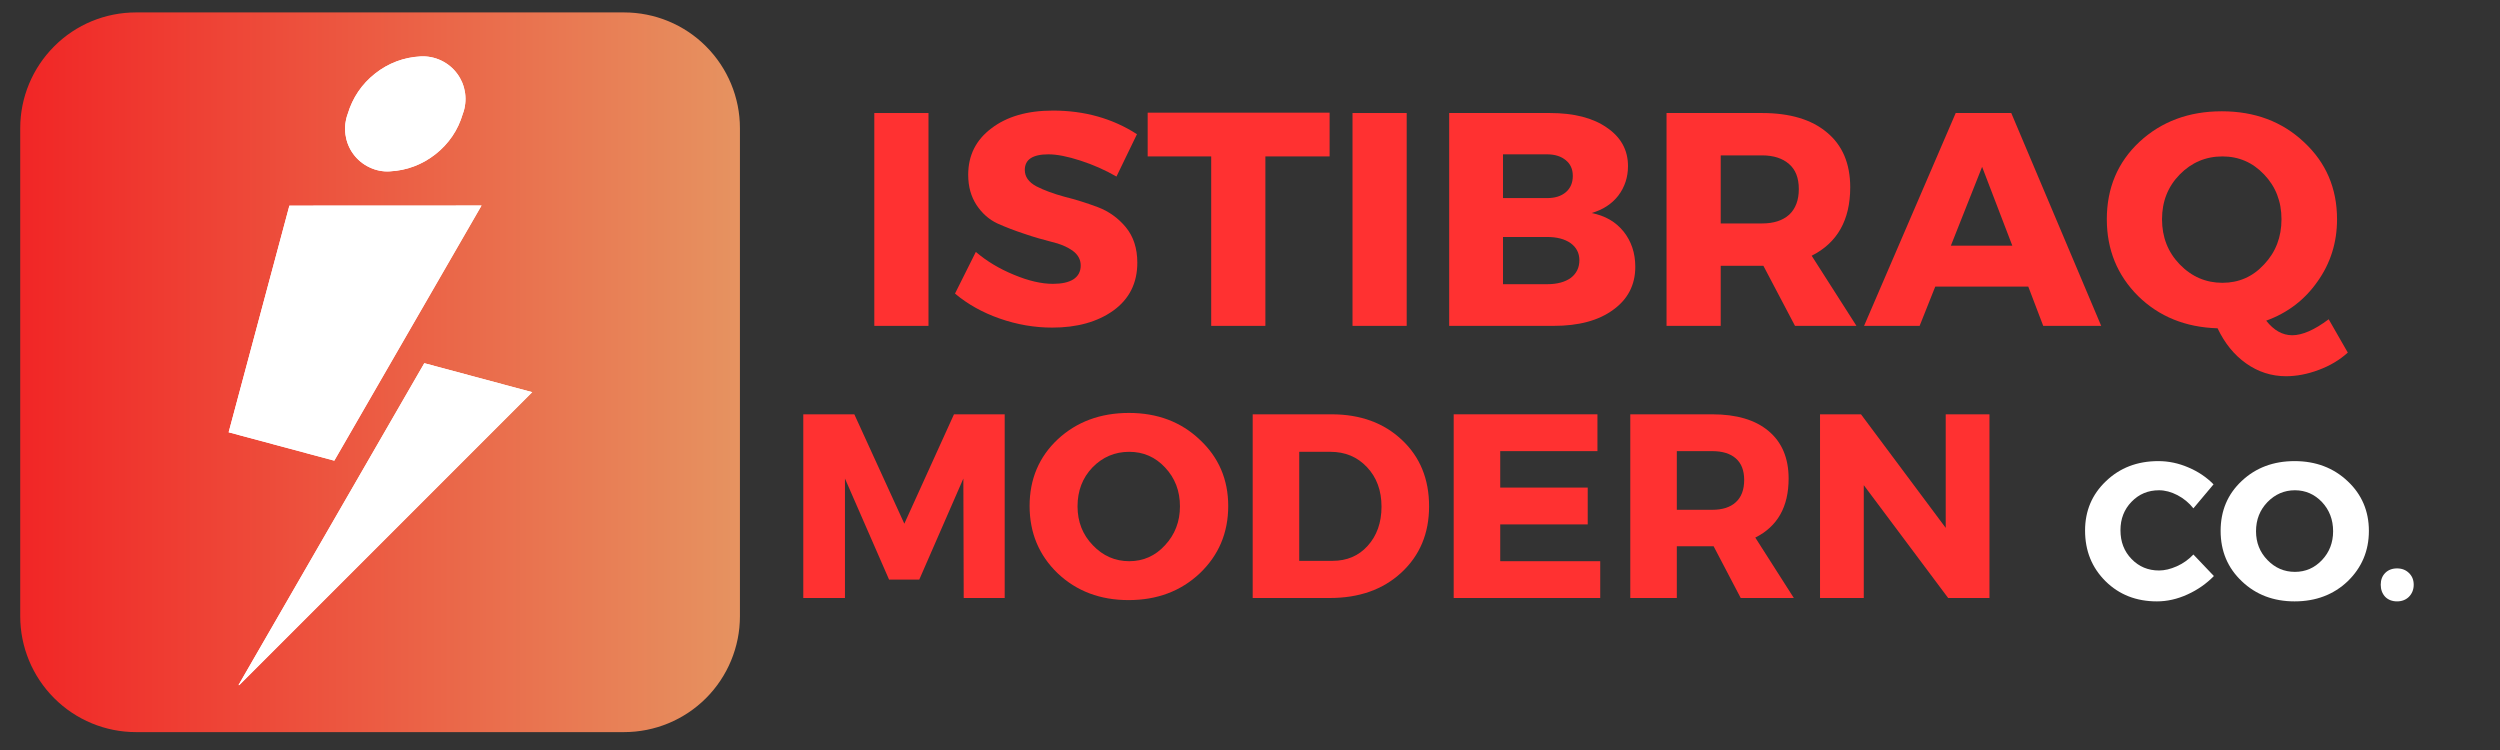
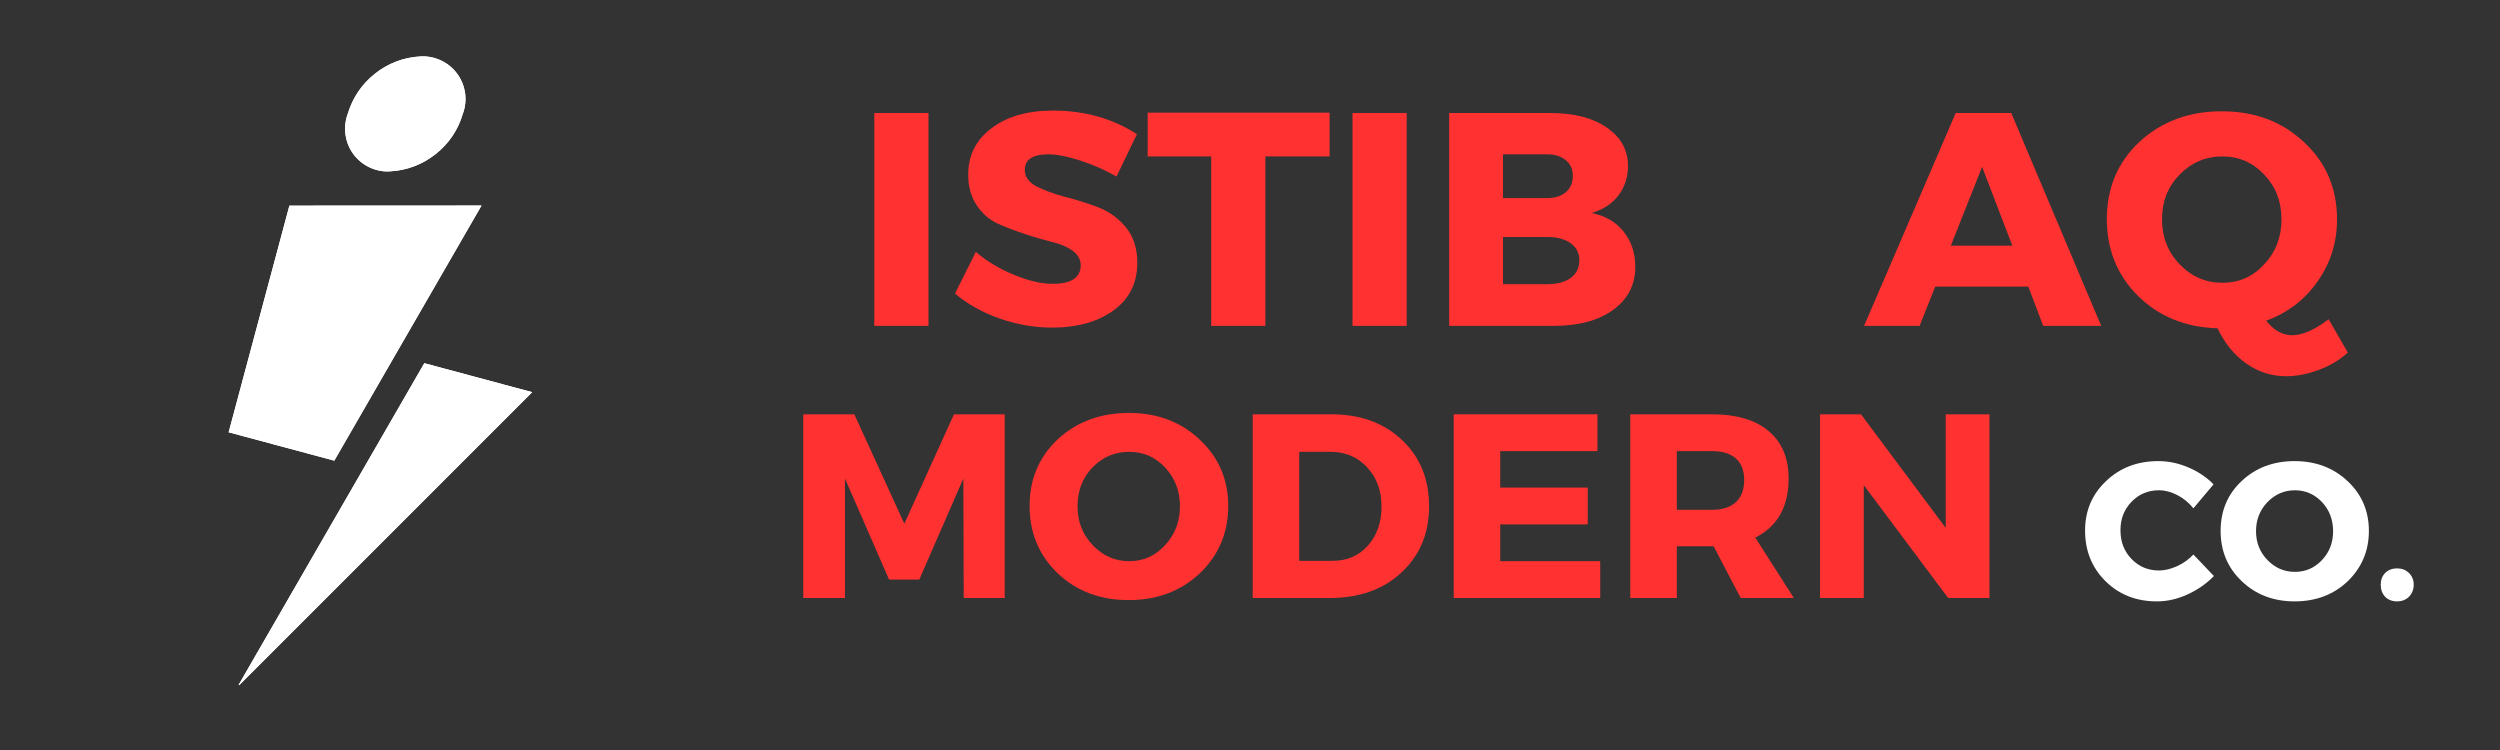
<svg xmlns="http://www.w3.org/2000/svg" width="150" zoomAndPan="magnify" viewBox="0 0 112.5 33.75" height="45" preserveAspectRatio="xMidYMid meet" version="1.0">
  <rect x="0" y="0" width="112.5" height="33.75" fill="#333333" stroke="none" />
  <defs>
    <g />
    <clipPath id="a762e26ef4">
      <path d="M 0.91 0.559 L 33.297 0.559 L 33.297 32.945 L 0.91 32.945 Z M 0.91 0.559 " clip-rule="nonzero" />
    </clipPath>
    <clipPath id="554c06ace7">
-       <path d="M 6.121 0.559 L 28.082 0.559 C 29.465 0.559 30.793 1.105 31.77 2.086 C 32.746 3.062 33.297 4.387 33.297 5.77 L 33.297 27.73 C 33.297 29.113 32.746 30.441 31.77 31.418 C 30.793 32.395 29.465 32.945 28.082 32.945 L 6.121 32.945 C 4.738 32.945 3.414 32.395 2.438 31.418 C 1.461 30.441 0.91 29.113 0.91 27.73 L 0.91 5.77 C 0.91 4.387 1.461 3.062 2.438 2.086 C 3.414 1.105 4.738 0.559 6.121 0.559 Z M 6.121 0.559 " clip-rule="nonzero" />
-     </clipPath>
+       </clipPath>
    <linearGradient x1="-0" gradientTransform="matrix(0.127, 0, 0, 0.127, 0.91, 0.558)" y1="128" x2="256" gradientUnits="userSpaceOnUse" y2="128" id="bd3416d3ee">
      <stop stop-opacity="1" stop-color="rgb(94.499%, 14.899%, 14.899%)" offset="0" />
      <stop stop-opacity="1" stop-color="rgb(94.482%, 15.067%, 14.989%)" offset="0.008" />
      <stop stop-opacity="1" stop-color="rgb(94.449%, 15.404%, 15.17%)" offset="0.016" />
      <stop stop-opacity="1" stop-color="rgb(94.415%, 15.741%, 15.35%)" offset="0.023" />
      <stop stop-opacity="1" stop-color="rgb(94.382%, 16.077%, 15.53%)" offset="0.031" />
      <stop stop-opacity="1" stop-color="rgb(94.348%, 16.414%, 15.71%)" offset="0.039" />
      <stop stop-opacity="1" stop-color="rgb(94.315%, 16.751%, 15.892%)" offset="0.047" />
      <stop stop-opacity="1" stop-color="rgb(94.281%, 17.087%, 16.072%)" offset="0.055" />
      <stop stop-opacity="1" stop-color="rgb(94.247%, 17.424%, 16.252%)" offset="0.062" />
      <stop stop-opacity="1" stop-color="rgb(94.214%, 17.761%, 16.434%)" offset="0.07" />
      <stop stop-opacity="1" stop-color="rgb(94.18%, 18.097%, 16.614%)" offset="0.078" />
      <stop stop-opacity="1" stop-color="rgb(94.147%, 18.434%, 16.794%)" offset="0.086" />
      <stop stop-opacity="1" stop-color="rgb(94.113%, 18.771%, 16.974%)" offset="0.094" />
      <stop stop-opacity="1" stop-color="rgb(94.08%, 19.107%, 17.155%)" offset="0.102" />
      <stop stop-opacity="1" stop-color="rgb(94.046%, 19.444%, 17.336%)" offset="0.109" />
      <stop stop-opacity="1" stop-color="rgb(94.012%, 19.781%, 17.516%)" offset="0.117" />
      <stop stop-opacity="1" stop-color="rgb(93.979%, 20.117%, 17.696%)" offset="0.125" />
      <stop stop-opacity="1" stop-color="rgb(93.945%, 20.454%, 17.877%)" offset="0.133" />
      <stop stop-opacity="1" stop-color="rgb(93.912%, 20.792%, 18.057%)" offset="0.141" />
      <stop stop-opacity="1" stop-color="rgb(93.878%, 21.127%, 18.237%)" offset="0.148" />
      <stop stop-opacity="1" stop-color="rgb(93.845%, 21.465%, 18.419%)" offset="0.156" />
      <stop stop-opacity="1" stop-color="rgb(93.811%, 21.802%, 18.599%)" offset="0.164" />
      <stop stop-opacity="1" stop-color="rgb(93.777%, 22.137%, 18.779%)" offset="0.172" />
      <stop stop-opacity="1" stop-color="rgb(93.744%, 22.475%, 18.959%)" offset="0.18" />
      <stop stop-opacity="1" stop-color="rgb(93.71%, 22.812%, 19.141%)" offset="0.188" />
      <stop stop-opacity="1" stop-color="rgb(93.677%, 23.148%, 19.321%)" offset="0.195" />
      <stop stop-opacity="1" stop-color="rgb(93.643%, 23.485%, 19.501%)" offset="0.203" />
      <stop stop-opacity="1" stop-color="rgb(93.61%, 23.822%, 19.681%)" offset="0.211" />
      <stop stop-opacity="1" stop-color="rgb(93.576%, 24.159%, 19.862%)" offset="0.219" />
      <stop stop-opacity="1" stop-color="rgb(93.542%, 24.495%, 20.042%)" offset="0.227" />
      <stop stop-opacity="1" stop-color="rgb(93.509%, 24.832%, 20.222%)" offset="0.234" />
      <stop stop-opacity="1" stop-color="rgb(93.475%, 25.169%, 20.404%)" offset="0.242" />
      <stop stop-opacity="1" stop-color="rgb(93.442%, 25.505%, 20.584%)" offset="0.25" />
      <stop stop-opacity="1" stop-color="rgb(93.407%, 25.842%, 20.764%)" offset="0.258" />
      <stop stop-opacity="1" stop-color="rgb(93.373%, 26.18%, 20.944%)" offset="0.266" />
      <stop stop-opacity="1" stop-color="rgb(93.34%, 26.515%, 21.126%)" offset="0.273" />
      <stop stop-opacity="1" stop-color="rgb(93.306%, 26.852%, 21.306%)" offset="0.281" />
      <stop stop-opacity="1" stop-color="rgb(93.272%, 27.19%, 21.486%)" offset="0.289" />
      <stop stop-opacity="1" stop-color="rgb(93.239%, 27.525%, 21.666%)" offset="0.297" />
      <stop stop-opacity="1" stop-color="rgb(93.205%, 27.863%, 21.848%)" offset="0.305" />
      <stop stop-opacity="1" stop-color="rgb(93.172%, 28.2%, 22.028%)" offset="0.312" />
      <stop stop-opacity="1" stop-color="rgb(93.138%, 28.535%, 22.208%)" offset="0.32" />
      <stop stop-opacity="1" stop-color="rgb(93.105%, 28.873%, 22.389%)" offset="0.328" />
      <stop stop-opacity="1" stop-color="rgb(93.071%, 29.21%, 22.569%)" offset="0.336" />
      <stop stop-opacity="1" stop-color="rgb(93.037%, 29.546%, 22.749%)" offset="0.344" />
      <stop stop-opacity="1" stop-color="rgb(93.004%, 29.883%, 22.929%)" offset="0.352" />
      <stop stop-opacity="1" stop-color="rgb(92.97%, 30.22%, 23.111%)" offset="0.359" />
      <stop stop-opacity="1" stop-color="rgb(92.937%, 30.556%, 23.291%)" offset="0.367" />
      <stop stop-opacity="1" stop-color="rgb(92.903%, 30.893%, 23.471%)" offset="0.375" />
      <stop stop-opacity="1" stop-color="rgb(92.87%, 31.23%, 23.651%)" offset="0.383" />
      <stop stop-opacity="1" stop-color="rgb(92.836%, 31.566%, 23.833%)" offset="0.391" />
      <stop stop-opacity="1" stop-color="rgb(92.802%, 31.903%, 24.013%)" offset="0.398" />
      <stop stop-opacity="1" stop-color="rgb(92.769%, 32.24%, 24.193%)" offset="0.406" />
      <stop stop-opacity="1" stop-color="rgb(92.735%, 32.576%, 24.374%)" offset="0.414" />
      <stop stop-opacity="1" stop-color="rgb(92.702%, 32.913%, 24.554%)" offset="0.422" />
      <stop stop-opacity="1" stop-color="rgb(92.668%, 33.25%, 24.734%)" offset="0.43" />
      <stop stop-opacity="1" stop-color="rgb(92.635%, 33.586%, 24.915%)" offset="0.438" />
      <stop stop-opacity="1" stop-color="rgb(92.601%, 33.923%, 25.096%)" offset="0.445" />
      <stop stop-opacity="1" stop-color="rgb(92.567%, 34.261%, 25.276%)" offset="0.453" />
      <stop stop-opacity="1" stop-color="rgb(92.534%, 34.596%, 25.456%)" offset="0.461" />
      <stop stop-opacity="1" stop-color="rgb(92.5%, 34.933%, 25.636%)" offset="0.469" />
      <stop stop-opacity="1" stop-color="rgb(92.467%, 35.271%, 25.818%)" offset="0.477" />
      <stop stop-opacity="1" stop-color="rgb(92.433%, 35.606%, 25.998%)" offset="0.484" />
      <stop stop-opacity="1" stop-color="rgb(92.4%, 35.944%, 26.178%)" offset="0.492" />
      <stop stop-opacity="1" stop-color="rgb(92.366%, 36.281%, 26.358%)" offset="0.5" />
      <stop stop-opacity="1" stop-color="rgb(92.332%, 36.617%, 26.54%)" offset="0.508" />
      <stop stop-opacity="1" stop-color="rgb(92.299%, 36.954%, 26.72%)" offset="0.516" />
      <stop stop-opacity="1" stop-color="rgb(92.265%, 37.291%, 26.9%)" offset="0.523" />
      <stop stop-opacity="1" stop-color="rgb(92.232%, 37.627%, 27.081%)" offset="0.531" />
      <stop stop-opacity="1" stop-color="rgb(92.198%, 37.964%, 27.261%)" offset="0.539" />
      <stop stop-opacity="1" stop-color="rgb(92.165%, 38.301%, 27.441%)" offset="0.547" />
      <stop stop-opacity="1" stop-color="rgb(92.131%, 38.637%, 27.621%)" offset="0.555" />
      <stop stop-opacity="1" stop-color="rgb(92.097%, 38.974%, 27.803%)" offset="0.562" />
      <stop stop-opacity="1" stop-color="rgb(92.064%, 39.311%, 27.983%)" offset="0.57" />
      <stop stop-opacity="1" stop-color="rgb(92.03%, 39.647%, 28.163%)" offset="0.578" />
      <stop stop-opacity="1" stop-color="rgb(91.997%, 39.984%, 28.343%)" offset="0.586" />
      <stop stop-opacity="1" stop-color="rgb(91.963%, 40.321%, 28.525%)" offset="0.594" />
      <stop stop-opacity="1" stop-color="rgb(91.93%, 40.657%, 28.705%)" offset="0.602" />
      <stop stop-opacity="1" stop-color="rgb(91.896%, 40.994%, 28.885%)" offset="0.609" />
      <stop stop-opacity="1" stop-color="rgb(91.862%, 41.331%, 29.066%)" offset="0.617" />
      <stop stop-opacity="1" stop-color="rgb(91.829%, 41.667%, 29.247%)" offset="0.625" />
      <stop stop-opacity="1" stop-color="rgb(91.795%, 42.004%, 29.427%)" offset="0.633" />
      <stop stop-opacity="1" stop-color="rgb(91.762%, 42.342%, 29.607%)" offset="0.641" />
      <stop stop-opacity="1" stop-color="rgb(91.728%, 42.677%, 29.788%)" offset="0.648" />
      <stop stop-opacity="1" stop-color="rgb(91.695%, 43.015%, 29.968%)" offset="0.656" />
      <stop stop-opacity="1" stop-color="rgb(91.661%, 43.352%, 30.148%)" offset="0.664" />
      <stop stop-opacity="1" stop-color="rgb(91.628%, 43.687%, 30.328%)" offset="0.672" />
      <stop stop-opacity="1" stop-color="rgb(91.594%, 44.025%, 30.51%)" offset="0.68" />
      <stop stop-opacity="1" stop-color="rgb(91.56%, 44.362%, 30.69%)" offset="0.688" />
      <stop stop-opacity="1" stop-color="rgb(91.527%, 44.698%, 30.87%)" offset="0.695" />
      <stop stop-opacity="1" stop-color="rgb(91.493%, 45.035%, 31.052%)" offset="0.703" />
      <stop stop-opacity="1" stop-color="rgb(91.46%, 45.372%, 31.232%)" offset="0.711" />
      <stop stop-opacity="1" stop-color="rgb(91.426%, 45.709%, 31.412%)" offset="0.719" />
      <stop stop-opacity="1" stop-color="rgb(91.393%, 46.045%, 31.592%)" offset="0.727" />
      <stop stop-opacity="1" stop-color="rgb(91.359%, 46.382%, 31.773%)" offset="0.734" />
      <stop stop-opacity="1" stop-color="rgb(91.325%, 46.719%, 31.953%)" offset="0.742" />
      <stop stop-opacity="1" stop-color="rgb(91.29%, 47.055%, 32.133%)" offset="0.75" />
      <stop stop-opacity="1" stop-color="rgb(91.257%, 47.392%, 32.314%)" offset="0.758" />
      <stop stop-opacity="1" stop-color="rgb(91.223%, 47.729%, 32.495%)" offset="0.766" />
      <stop stop-opacity="1" stop-color="rgb(91.19%, 48.065%, 32.675%)" offset="0.773" />
      <stop stop-opacity="1" stop-color="rgb(91.156%, 48.402%, 32.855%)" offset="0.781" />
      <stop stop-opacity="1" stop-color="rgb(91.122%, 48.74%, 33.037%)" offset="0.789" />
      <stop stop-opacity="1" stop-color="rgb(91.089%, 49.075%, 33.217%)" offset="0.797" />
      <stop stop-opacity="1" stop-color="rgb(91.055%, 49.413%, 33.397%)" offset="0.805" />
      <stop stop-opacity="1" stop-color="rgb(91.022%, 49.75%, 33.577%)" offset="0.812" />
      <stop stop-opacity="1" stop-color="rgb(90.988%, 50.085%, 33.759%)" offset="0.82" />
      <stop stop-opacity="1" stop-color="rgb(90.955%, 50.423%, 33.939%)" offset="0.828" />
      <stop stop-opacity="1" stop-color="rgb(90.921%, 50.76%, 34.119%)" offset="0.836" />
      <stop stop-opacity="1" stop-color="rgb(90.887%, 51.096%, 34.299%)" offset="0.844" />
      <stop stop-opacity="1" stop-color="rgb(90.854%, 51.433%, 34.48%)" offset="0.852" />
      <stop stop-opacity="1" stop-color="rgb(90.82%, 51.77%, 34.66%)" offset="0.859" />
      <stop stop-opacity="1" stop-color="rgb(90.787%, 52.106%, 34.84%)" offset="0.867" />
      <stop stop-opacity="1" stop-color="rgb(90.753%, 52.443%, 35.022%)" offset="0.875" />
      <stop stop-opacity="1" stop-color="rgb(90.72%, 52.78%, 35.202%)" offset="0.883" />
      <stop stop-opacity="1" stop-color="rgb(90.686%, 53.116%, 35.382%)" offset="0.891" />
      <stop stop-opacity="1" stop-color="rgb(90.652%, 53.453%, 35.562%)" offset="0.898" />
      <stop stop-opacity="1" stop-color="rgb(90.619%, 53.79%, 35.744%)" offset="0.906" />
      <stop stop-opacity="1" stop-color="rgb(90.585%, 54.126%, 35.924%)" offset="0.914" />
      <stop stop-opacity="1" stop-color="rgb(90.552%, 54.463%, 36.104%)" offset="0.922" />
      <stop stop-opacity="1" stop-color="rgb(90.518%, 54.8%, 36.284%)" offset="0.93" />
      <stop stop-opacity="1" stop-color="rgb(90.485%, 55.136%, 36.465%)" offset="0.938" />
      <stop stop-opacity="1" stop-color="rgb(90.451%, 55.473%, 36.646%)" offset="0.945" />
      <stop stop-opacity="1" stop-color="rgb(90.417%, 55.811%, 36.826%)" offset="0.953" />
      <stop stop-opacity="1" stop-color="rgb(90.384%, 56.146%, 37.007%)" offset="0.961" />
      <stop stop-opacity="1" stop-color="rgb(90.35%, 56.483%, 37.187%)" offset="0.969" />
      <stop stop-opacity="1" stop-color="rgb(90.317%, 56.821%, 37.367%)" offset="0.977" />
      <stop stop-opacity="1" stop-color="rgb(90.283%, 57.156%, 37.547%)" offset="0.984" />
      <stop stop-opacity="1" stop-color="rgb(90.25%, 57.494%, 37.729%)" offset="0.992" />
      <stop stop-opacity="1" stop-color="rgb(90.216%, 57.831%, 37.909%)" offset="1" />
    </linearGradient>
    <clipPath id="11d38bdf6b">
      <path d="M 15 2.539 L 21 2.539 L 21 8 L 15 8 Z M 15 2.539 " clip-rule="nonzero" />
    </clipPath>
    <clipPath id="9f1f0f4d1e">
      <path d="M 15.391 2.539 L 21 2.539 L 21 8 L 15.391 8 Z M 15.391 2.539 " clip-rule="nonzero" />
    </clipPath>
    <clipPath id="0827a45b73">
      <path d="M 18.93 2.539 C 19.254 2.523 19.562 2.586 19.852 2.723 C 20.145 2.863 20.387 3.062 20.578 3.324 C 20.766 3.582 20.883 3.875 20.93 4.195 C 20.973 4.512 20.938 4.824 20.824 5.129 C 20.609 5.863 20.199 6.465 19.594 6.941 C 18.992 7.414 18.309 7.672 17.543 7.711 C 17.223 7.73 16.914 7.668 16.621 7.527 C 16.332 7.391 16.09 7.191 15.898 6.93 C 15.707 6.668 15.59 6.379 15.547 6.059 C 15.504 5.738 15.535 5.43 15.648 5.125 C 15.867 4.391 16.277 3.785 16.879 3.312 C 17.48 2.836 18.164 2.578 18.93 2.539 " clip-rule="evenodd" />
    </clipPath>
    <clipPath id="be512ade41">
      <path d="M 10.176 9 L 24 9 L 24 30.828 L 10.176 30.828 Z M 10.176 9 " clip-rule="nonzero" />
    </clipPath>
    <clipPath id="5337d232d4">
      <path d="M 10.289 9.098 L 24 9.098 L 24 30.828 L 10.289 30.828 Z M 10.289 9.098 " clip-rule="nonzero" />
    </clipPath>
    <clipPath id="ac8867bbc9">
      <path d="M 19.094 16.344 L 23.949 17.648 L 10.684 30.914 L 16.359 21.082 Z M 21.668 9.25 L 17.777 15.992 L 15.043 20.73 L 10.289 19.453 L 11.656 14.352 L 13.023 9.254 Z M 21.668 9.25 " clip-rule="evenodd" />
    </clipPath>
  </defs>
  <g clip-path="url(#a762e26ef4)">
    <g clip-path="url(#554c06ace7)">
      <path fill="url(#bd3416d3ee)" d="M 0.91 0.559 L 0.91 32.945 L 33.297 32.945 L 33.297 0.559 Z M 0.91 0.559 " fill-rule="nonzero" />
    </g>
  </g>
  <g clip-path="url(#11d38bdf6b)">
    <path fill="#ffffff" d="M 18.93 2.539 C 19.09 2.531 19.246 2.543 19.402 2.574 C 19.559 2.605 19.711 2.656 19.852 2.723 C 19.996 2.793 20.129 2.875 20.25 2.977 C 20.375 3.078 20.484 3.195 20.578 3.324 C 20.672 3.449 20.746 3.59 20.809 3.734 C 20.867 3.883 20.906 4.035 20.93 4.195 C 20.949 4.352 20.953 4.508 20.934 4.668 C 20.918 4.824 20.883 4.977 20.824 5.129 C 20.719 5.484 20.562 5.82 20.352 6.129 C 20.141 6.438 19.891 6.711 19.594 6.941 C 19.301 7.172 18.98 7.355 18.629 7.484 C 18.281 7.617 17.918 7.691 17.543 7.711 C 17.387 7.723 17.227 7.711 17.074 7.68 C 16.918 7.648 16.766 7.598 16.621 7.527 C 16.48 7.461 16.348 7.375 16.223 7.273 C 16.102 7.172 15.992 7.059 15.898 6.93 C 15.805 6.801 15.727 6.664 15.668 6.516 C 15.609 6.367 15.57 6.215 15.547 6.059 C 15.523 5.902 15.523 5.742 15.539 5.586 C 15.559 5.426 15.594 5.273 15.648 5.125 C 15.758 4.766 15.914 4.434 16.125 4.121 C 16.336 3.812 16.586 3.543 16.879 3.312 C 17.172 3.078 17.496 2.898 17.844 2.766 C 18.195 2.633 18.559 2.559 18.93 2.539 " fill-opacity="1" fill-rule="evenodd" />
  </g>
  <g clip-path="url(#9f1f0f4d1e)">
    <g clip-path="url(#0827a45b73)">
      <path fill="#ffffff" d="M 15.266 2.539 L 21.207 2.539 L 21.207 7.715 L 15.266 7.715 Z M 15.266 2.539 " fill-opacity="1" fill-rule="nonzero" />
    </g>
  </g>
  <g clip-path="url(#be512ade41)">
    <path fill="#ffffff" d="M 19.094 16.344 L 23.949 17.648 L 10.684 30.914 L 16.359 21.082 Z M 21.668 9.25 L 17.777 15.992 L 15.043 20.73 L 10.289 19.453 L 11.656 14.352 L 13.023 9.254 Z M 21.668 9.25 " fill-opacity="1" fill-rule="evenodd" />
  </g>
  <g clip-path="url(#5337d232d4)">
    <g clip-path="url(#ac8867bbc9)">
      <path fill="#ffffff" d="M 10.289 9.25 L 23.949 9.25 L 23.949 30.914 L 10.289 30.914 Z M 10.289 9.25 " fill-opacity="1" fill-rule="nonzero" />
    </g>
  </g>
  <g fill="#ff3131" fill-opacity="1">
    <g transform="translate(38.391, 14.664)">
      <g>
        <path d="M 3.391 0 L 0.953 0 L 0.953 -9.578 L 3.391 -9.578 Z M 3.391 0 " />
      </g>
    </g>
  </g>
  <g fill="#ff3131" fill-opacity="1">
    <g transform="translate(42.741, 14.664)">
      <g>
        <path d="M 4.641 -9.688 C 6.066 -9.688 7.328 -9.332 8.422 -8.625 L 7.5 -6.719 C 7 -7.008 6.457 -7.25 5.875 -7.438 C 5.301 -7.625 4.82 -7.719 4.438 -7.719 C 3.727 -7.719 3.375 -7.484 3.375 -7.016 C 3.375 -6.711 3.547 -6.469 3.891 -6.281 C 4.242 -6.102 4.664 -5.945 5.156 -5.812 C 5.656 -5.688 6.156 -5.531 6.656 -5.344 C 7.156 -5.156 7.578 -4.852 7.922 -4.438 C 8.266 -4.02 8.438 -3.488 8.438 -2.844 C 8.438 -1.926 8.078 -1.207 7.359 -0.688 C 6.641 -0.176 5.723 0.078 4.609 0.078 C 3.816 0.078 3.031 -0.055 2.25 -0.328 C 1.477 -0.598 0.805 -0.973 0.234 -1.453 L 1.172 -3.328 C 1.66 -2.91 2.234 -2.566 2.891 -2.297 C 3.547 -2.023 4.129 -1.891 4.641 -1.891 C 5.035 -1.891 5.344 -1.957 5.562 -2.094 C 5.781 -2.238 5.891 -2.445 5.891 -2.719 C 5.891 -2.988 5.766 -3.211 5.516 -3.391 C 5.266 -3.566 4.953 -3.695 4.578 -3.781 C 4.203 -3.875 3.797 -3.992 3.359 -4.141 C 2.922 -4.285 2.516 -4.441 2.141 -4.609 C 1.766 -4.785 1.453 -5.062 1.203 -5.438 C 0.953 -5.82 0.828 -6.273 0.828 -6.797 C 0.828 -7.672 1.176 -8.367 1.875 -8.891 C 2.57 -9.422 3.492 -9.688 4.641 -9.688 Z M 4.641 -9.688 " />
      </g>
    </g>
  </g>
  <g fill="#ff3131" fill-opacity="1">
    <g transform="translate(51.551, 14.664)">
      <g>
        <path d="M 8.281 -7.625 L 5.391 -7.625 L 5.391 0 L 2.953 0 L 2.953 -7.625 L 0.094 -7.625 L 0.094 -9.594 L 8.281 -9.594 Z M 8.281 -7.625 " />
      </g>
    </g>
  </g>
  <g fill="#ff3131" fill-opacity="1">
    <g transform="translate(59.91, 14.664)">
      <g>
        <path d="M 3.391 0 L 0.953 0 L 0.953 -9.578 L 3.391 -9.578 Z M 3.391 0 " />
      </g>
    </g>
  </g>
  <g fill="#ff3131" fill-opacity="1">
    <g transform="translate(64.26, 14.664)">
      <g>
        <path d="M 0.953 -9.578 L 5.484 -9.578 C 6.566 -9.578 7.422 -9.359 8.047 -8.922 C 8.68 -8.492 9 -7.914 9 -7.188 C 9 -6.688 8.852 -6.242 8.562 -5.859 C 8.27 -5.484 7.867 -5.223 7.359 -5.078 C 7.961 -4.961 8.441 -4.688 8.797 -4.25 C 9.148 -3.812 9.328 -3.281 9.328 -2.656 C 9.328 -1.844 8.992 -1.195 8.328 -0.719 C 7.672 -0.238 6.781 0 5.656 0 L 0.953 0 Z M 3.375 -7.719 L 3.375 -5.75 L 5.359 -5.75 C 5.711 -5.75 5.992 -5.836 6.203 -6.016 C 6.41 -6.191 6.516 -6.438 6.516 -6.75 C 6.516 -7.051 6.41 -7.285 6.203 -7.453 C 5.992 -7.629 5.711 -7.719 5.359 -7.719 Z M 3.375 -4 L 3.375 -1.875 L 5.359 -1.875 C 5.805 -1.875 6.16 -1.969 6.422 -2.156 C 6.68 -2.352 6.812 -2.617 6.812 -2.953 C 6.812 -3.273 6.68 -3.531 6.422 -3.719 C 6.16 -3.906 5.805 -4 5.359 -4 Z M 3.375 -4 " />
      </g>
    </g>
  </g>
  <g fill="#ff3131" fill-opacity="1">
    <g transform="translate(74.041, 14.664)">
      <g>
-         <path d="M 6.734 0 L 5.312 -2.703 L 3.391 -2.703 L 3.391 0 L 0.953 0 L 0.953 -9.578 L 5.25 -9.578 C 6.508 -9.578 7.484 -9.285 8.172 -8.703 C 8.867 -8.129 9.219 -7.305 9.219 -6.234 C 9.219 -4.766 8.641 -3.738 7.484 -3.156 L 9.5 0 Z M 3.391 -4.609 L 5.25 -4.609 C 5.77 -4.609 6.176 -4.738 6.469 -5 C 6.758 -5.27 6.906 -5.656 6.906 -6.156 C 6.906 -6.656 6.758 -7.031 6.469 -7.281 C 6.176 -7.539 5.77 -7.672 5.25 -7.672 L 3.391 -7.672 Z M 3.391 -4.609 " />
-       </g>
+         </g>
    </g>
  </g>
  <g fill="#ff3131" fill-opacity="1">
    <g transform="translate(83.945, 14.664)">
      <g>
        <path d="M 7.328 -1.766 L 3.141 -1.766 L 2.438 0 L -0.062 0 L 4.062 -9.578 L 6.562 -9.578 L 10.609 0 L 8 0 Z M 6.609 -3.609 L 5.25 -7.156 L 3.844 -3.609 Z M 6.609 -3.609 " />
      </g>
    </g>
  </g>
  <g fill="#ff3131" fill-opacity="1">
    <g transform="translate(94.479, 14.664)">
      <g>
        <path d="M 10.312 -0.297 L 11.172 1.203 C 10.805 1.535 10.367 1.797 9.859 1.984 C 9.359 2.172 8.867 2.266 8.391 2.266 C 7.734 2.266 7.133 2.07 6.594 1.688 C 6.062 1.312 5.633 0.785 5.312 0.109 C 3.875 0.066 2.68 -0.414 1.734 -1.344 C 0.797 -2.281 0.328 -3.43 0.328 -4.797 C 0.328 -6.203 0.816 -7.363 1.797 -8.281 C 2.785 -9.195 4.02 -9.656 5.5 -9.656 C 6.988 -9.656 8.223 -9.191 9.203 -8.266 C 10.191 -7.348 10.688 -6.191 10.688 -4.797 C 10.688 -3.754 10.395 -2.82 9.812 -2 C 9.238 -1.176 8.469 -0.586 7.5 -0.234 C 7.844 0.203 8.234 0.422 8.672 0.422 C 9.129 0.422 9.676 0.18 10.312 -0.297 Z M 3.609 -6.812 C 3.078 -6.27 2.812 -5.598 2.812 -4.797 C 2.812 -3.992 3.078 -3.316 3.609 -2.766 C 4.148 -2.211 4.789 -1.938 5.531 -1.938 C 6.27 -1.938 6.895 -2.211 7.406 -2.766 C 7.926 -3.316 8.188 -3.992 8.188 -4.797 C 8.188 -5.598 7.926 -6.27 7.406 -6.812 C 6.895 -7.352 6.27 -7.625 5.531 -7.625 C 4.781 -7.625 4.141 -7.352 3.609 -6.812 Z M 3.609 -6.812 " />
      </g>
    </g>
  </g>
  <g fill="#ff3131" fill-opacity="1">
    <g transform="translate(105.569, 14.664)">
      <g />
    </g>
  </g>
  <g fill="#ff3131" fill-opacity="1">
    <g transform="translate(35.32, 26.91)">
      <g>
        <path d="M 9.891 0 L 8.047 0 L 8.031 -5.375 L 6.047 -0.828 L 4.688 -0.828 L 2.703 -5.375 L 2.703 0 L 0.828 0 L 0.828 -8.266 L 3.125 -8.266 L 5.375 -3.344 L 7.609 -8.266 L 9.891 -8.266 Z M 9.891 0 " />
      </g>
    </g>
  </g>
  <g fill="#ff3131" fill-opacity="1">
    <g transform="translate(46.051, 26.91)">
      <g>
        <path d="M 4.75 -8.328 C 6.031 -8.328 7.094 -7.926 7.938 -7.125 C 8.789 -6.332 9.219 -5.336 9.219 -4.141 C 9.219 -2.93 8.789 -1.922 7.938 -1.109 C 7.082 -0.305 6.016 0.094 4.734 0.094 C 3.461 0.094 2.398 -0.305 1.547 -1.109 C 0.703 -1.922 0.281 -2.93 0.281 -4.141 C 0.281 -5.348 0.703 -6.348 1.547 -7.141 C 2.398 -7.93 3.469 -8.328 4.75 -8.328 Z M 4.766 -6.578 C 4.117 -6.578 3.566 -6.344 3.109 -5.875 C 2.66 -5.406 2.438 -4.82 2.438 -4.125 C 2.438 -3.438 2.664 -2.852 3.125 -2.375 C 3.582 -1.895 4.129 -1.656 4.766 -1.656 C 5.398 -1.656 5.938 -1.895 6.375 -2.375 C 6.82 -2.852 7.047 -3.438 7.047 -4.125 C 7.047 -4.82 6.82 -5.406 6.375 -5.875 C 5.938 -6.344 5.398 -6.578 4.766 -6.578 Z M 4.766 -6.578 " />
      </g>
    </g>
  </g>
  <g fill="#ff3131" fill-opacity="1">
    <g transform="translate(55.543, 26.91)">
      <g>
        <path d="M 0.828 -8.266 L 4.375 -8.266 C 5.676 -8.266 6.734 -7.879 7.547 -7.109 C 8.359 -6.348 8.766 -5.352 8.766 -4.125 C 8.766 -2.906 8.348 -1.91 7.516 -1.141 C 6.691 -0.379 5.617 0 4.297 0 L 0.828 0 Z M 2.922 -6.578 L 2.922 -1.672 L 4.422 -1.672 C 5.066 -1.672 5.594 -1.895 6 -2.344 C 6.414 -2.801 6.625 -3.391 6.625 -4.109 C 6.625 -4.836 6.406 -5.43 5.969 -5.891 C 5.539 -6.348 4.992 -6.578 4.328 -6.578 Z M 2.922 -6.578 " />
      </g>
    </g>
  </g>
  <g fill="#ff3131" fill-opacity="1">
    <g transform="translate(64.588, 26.91)">
      <g>
        <path d="M 7.297 -6.609 L 2.922 -6.609 L 2.922 -4.969 L 6.859 -4.969 L 6.859 -3.312 L 2.922 -3.312 L 2.922 -1.656 L 7.422 -1.656 L 7.422 0 L 0.828 0 L 0.828 -8.266 L 7.297 -8.266 Z M 7.297 -6.609 " />
      </g>
    </g>
  </g>
  <g fill="#ff3131" fill-opacity="1">
    <g transform="translate(72.535, 26.91)">
      <g>
        <path d="M 5.797 0 L 4.578 -2.328 L 2.922 -2.328 L 2.922 0 L 0.828 0 L 0.828 -8.266 L 4.516 -8.266 C 5.609 -8.266 6.453 -8.016 7.047 -7.516 C 7.648 -7.016 7.953 -6.301 7.953 -5.375 C 7.953 -4.102 7.453 -3.219 6.453 -2.719 L 8.188 0 Z M 2.922 -3.969 L 4.516 -3.969 C 4.973 -3.969 5.328 -4.082 5.578 -4.312 C 5.828 -4.539 5.953 -4.875 5.953 -5.312 C 5.953 -5.738 5.828 -6.062 5.578 -6.281 C 5.328 -6.5 4.973 -6.609 4.516 -6.609 L 2.922 -6.609 Z M 2.922 -3.969 " />
      </g>
    </g>
  </g>
  <g fill="#ff3131" fill-opacity="1">
    <g transform="translate(81.073, 26.91)">
      <g>
        <path d="M 8.453 0 L 6.594 0 L 2.797 -5.078 L 2.797 0 L 0.828 0 L 0.828 -8.266 L 2.672 -8.266 L 6.484 -3.156 L 6.484 -8.266 L 8.453 -8.266 Z M 8.453 0 " />
      </g>
    </g>
  </g>
  <g fill="#ffffff" fill-opacity="1">
    <g transform="translate(93.609, 26.984)">
      <g>
        <path d="M 3.516 -6.234 C 3.973 -6.234 4.422 -6.141 4.859 -5.953 C 5.305 -5.766 5.688 -5.508 6 -5.188 L 5.094 -4.109 C 4.895 -4.359 4.656 -4.555 4.375 -4.703 C 4.094 -4.848 3.816 -4.922 3.547 -4.922 C 3.055 -4.922 2.645 -4.75 2.312 -4.406 C 1.977 -4.062 1.812 -3.633 1.812 -3.125 C 1.812 -2.602 1.977 -2.172 2.312 -1.828 C 2.645 -1.484 3.055 -1.312 3.547 -1.312 C 3.797 -1.312 4.062 -1.375 4.344 -1.5 C 4.625 -1.625 4.875 -1.801 5.094 -2.031 L 6.016 -1.062 C 5.68 -0.719 5.285 -0.441 4.828 -0.234 C 4.367 -0.023 3.91 0.078 3.453 0.078 C 2.523 0.078 1.754 -0.223 1.141 -0.828 C 0.523 -1.441 0.219 -2.203 0.219 -3.109 C 0.219 -3.992 0.531 -4.734 1.156 -5.328 C 1.781 -5.93 2.566 -6.234 3.516 -6.234 Z M 3.516 -6.234 " />
      </g>
    </g>
  </g>
  <g fill="#ffffff" fill-opacity="1">
    <g transform="translate(99.709, 26.984)">
      <g>
        <path d="M 3.547 -6.234 C 4.504 -6.234 5.301 -5.93 5.938 -5.328 C 6.57 -4.734 6.891 -3.988 6.891 -3.094 C 6.891 -2.195 6.57 -1.441 5.938 -0.828 C 5.301 -0.223 4.504 0.078 3.547 0.078 C 2.598 0.078 1.805 -0.223 1.172 -0.828 C 0.535 -1.43 0.219 -2.188 0.219 -3.094 C 0.219 -4 0.535 -4.75 1.172 -5.344 C 1.805 -5.938 2.598 -6.234 3.547 -6.234 Z M 3.562 -4.922 C 3.082 -4.922 2.672 -4.742 2.328 -4.391 C 1.984 -4.035 1.812 -3.598 1.812 -3.078 C 1.812 -2.566 1.984 -2.133 2.328 -1.781 C 2.672 -1.426 3.082 -1.25 3.562 -1.25 C 4.039 -1.25 4.445 -1.426 4.781 -1.781 C 5.113 -2.133 5.281 -2.566 5.281 -3.078 C 5.281 -3.598 5.113 -4.035 4.781 -4.391 C 4.445 -4.742 4.039 -4.922 3.562 -4.922 Z M 3.562 -4.922 " />
      </g>
    </g>
  </g>
  <g fill="#ffffff" fill-opacity="1">
    <g transform="translate(106.805, 26.984)">
      <g>
        <path d="M 0.531 -1.203 C 0.664 -1.336 0.844 -1.406 1.062 -1.406 C 1.281 -1.406 1.457 -1.336 1.594 -1.203 C 1.738 -1.066 1.812 -0.891 1.812 -0.672 C 1.812 -0.453 1.738 -0.27 1.594 -0.125 C 1.457 0.008 1.281 0.078 1.062 0.078 C 0.844 0.078 0.664 0.008 0.531 -0.125 C 0.395 -0.27 0.328 -0.453 0.328 -0.672 C 0.328 -0.891 0.395 -1.066 0.531 -1.203 Z M 0.531 -1.203 " />
      </g>
    </g>
  </g>
</svg>